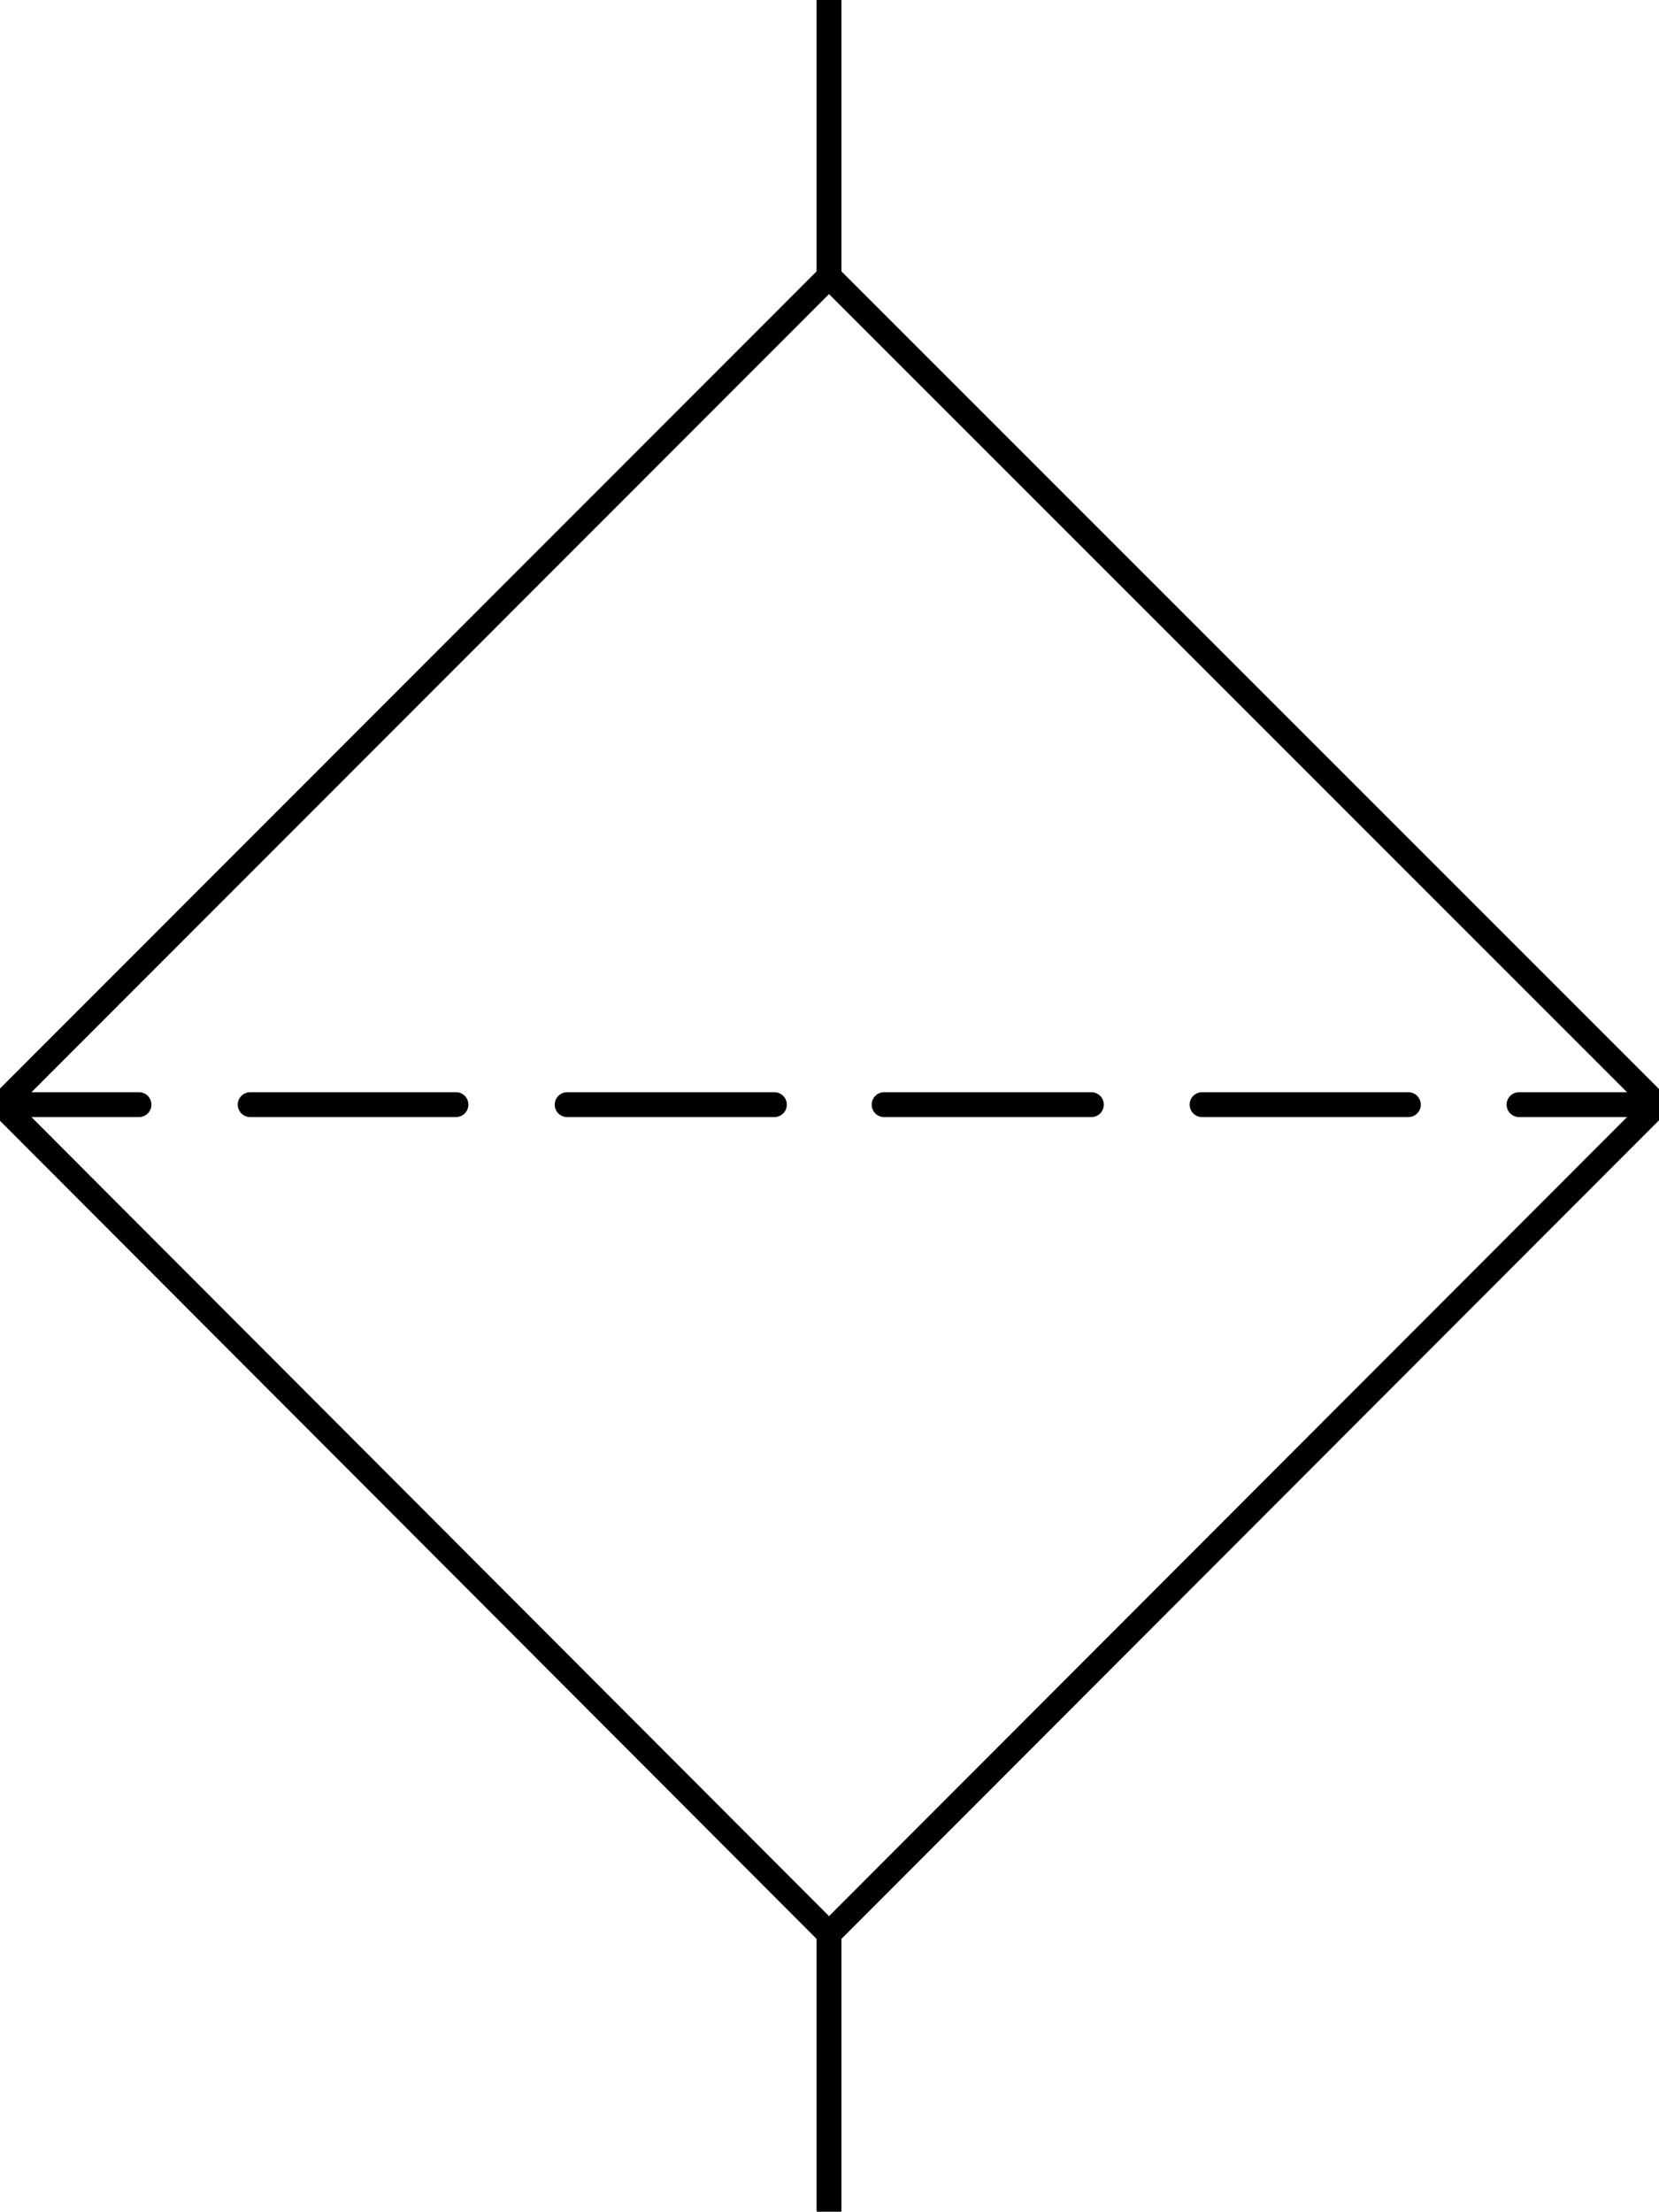
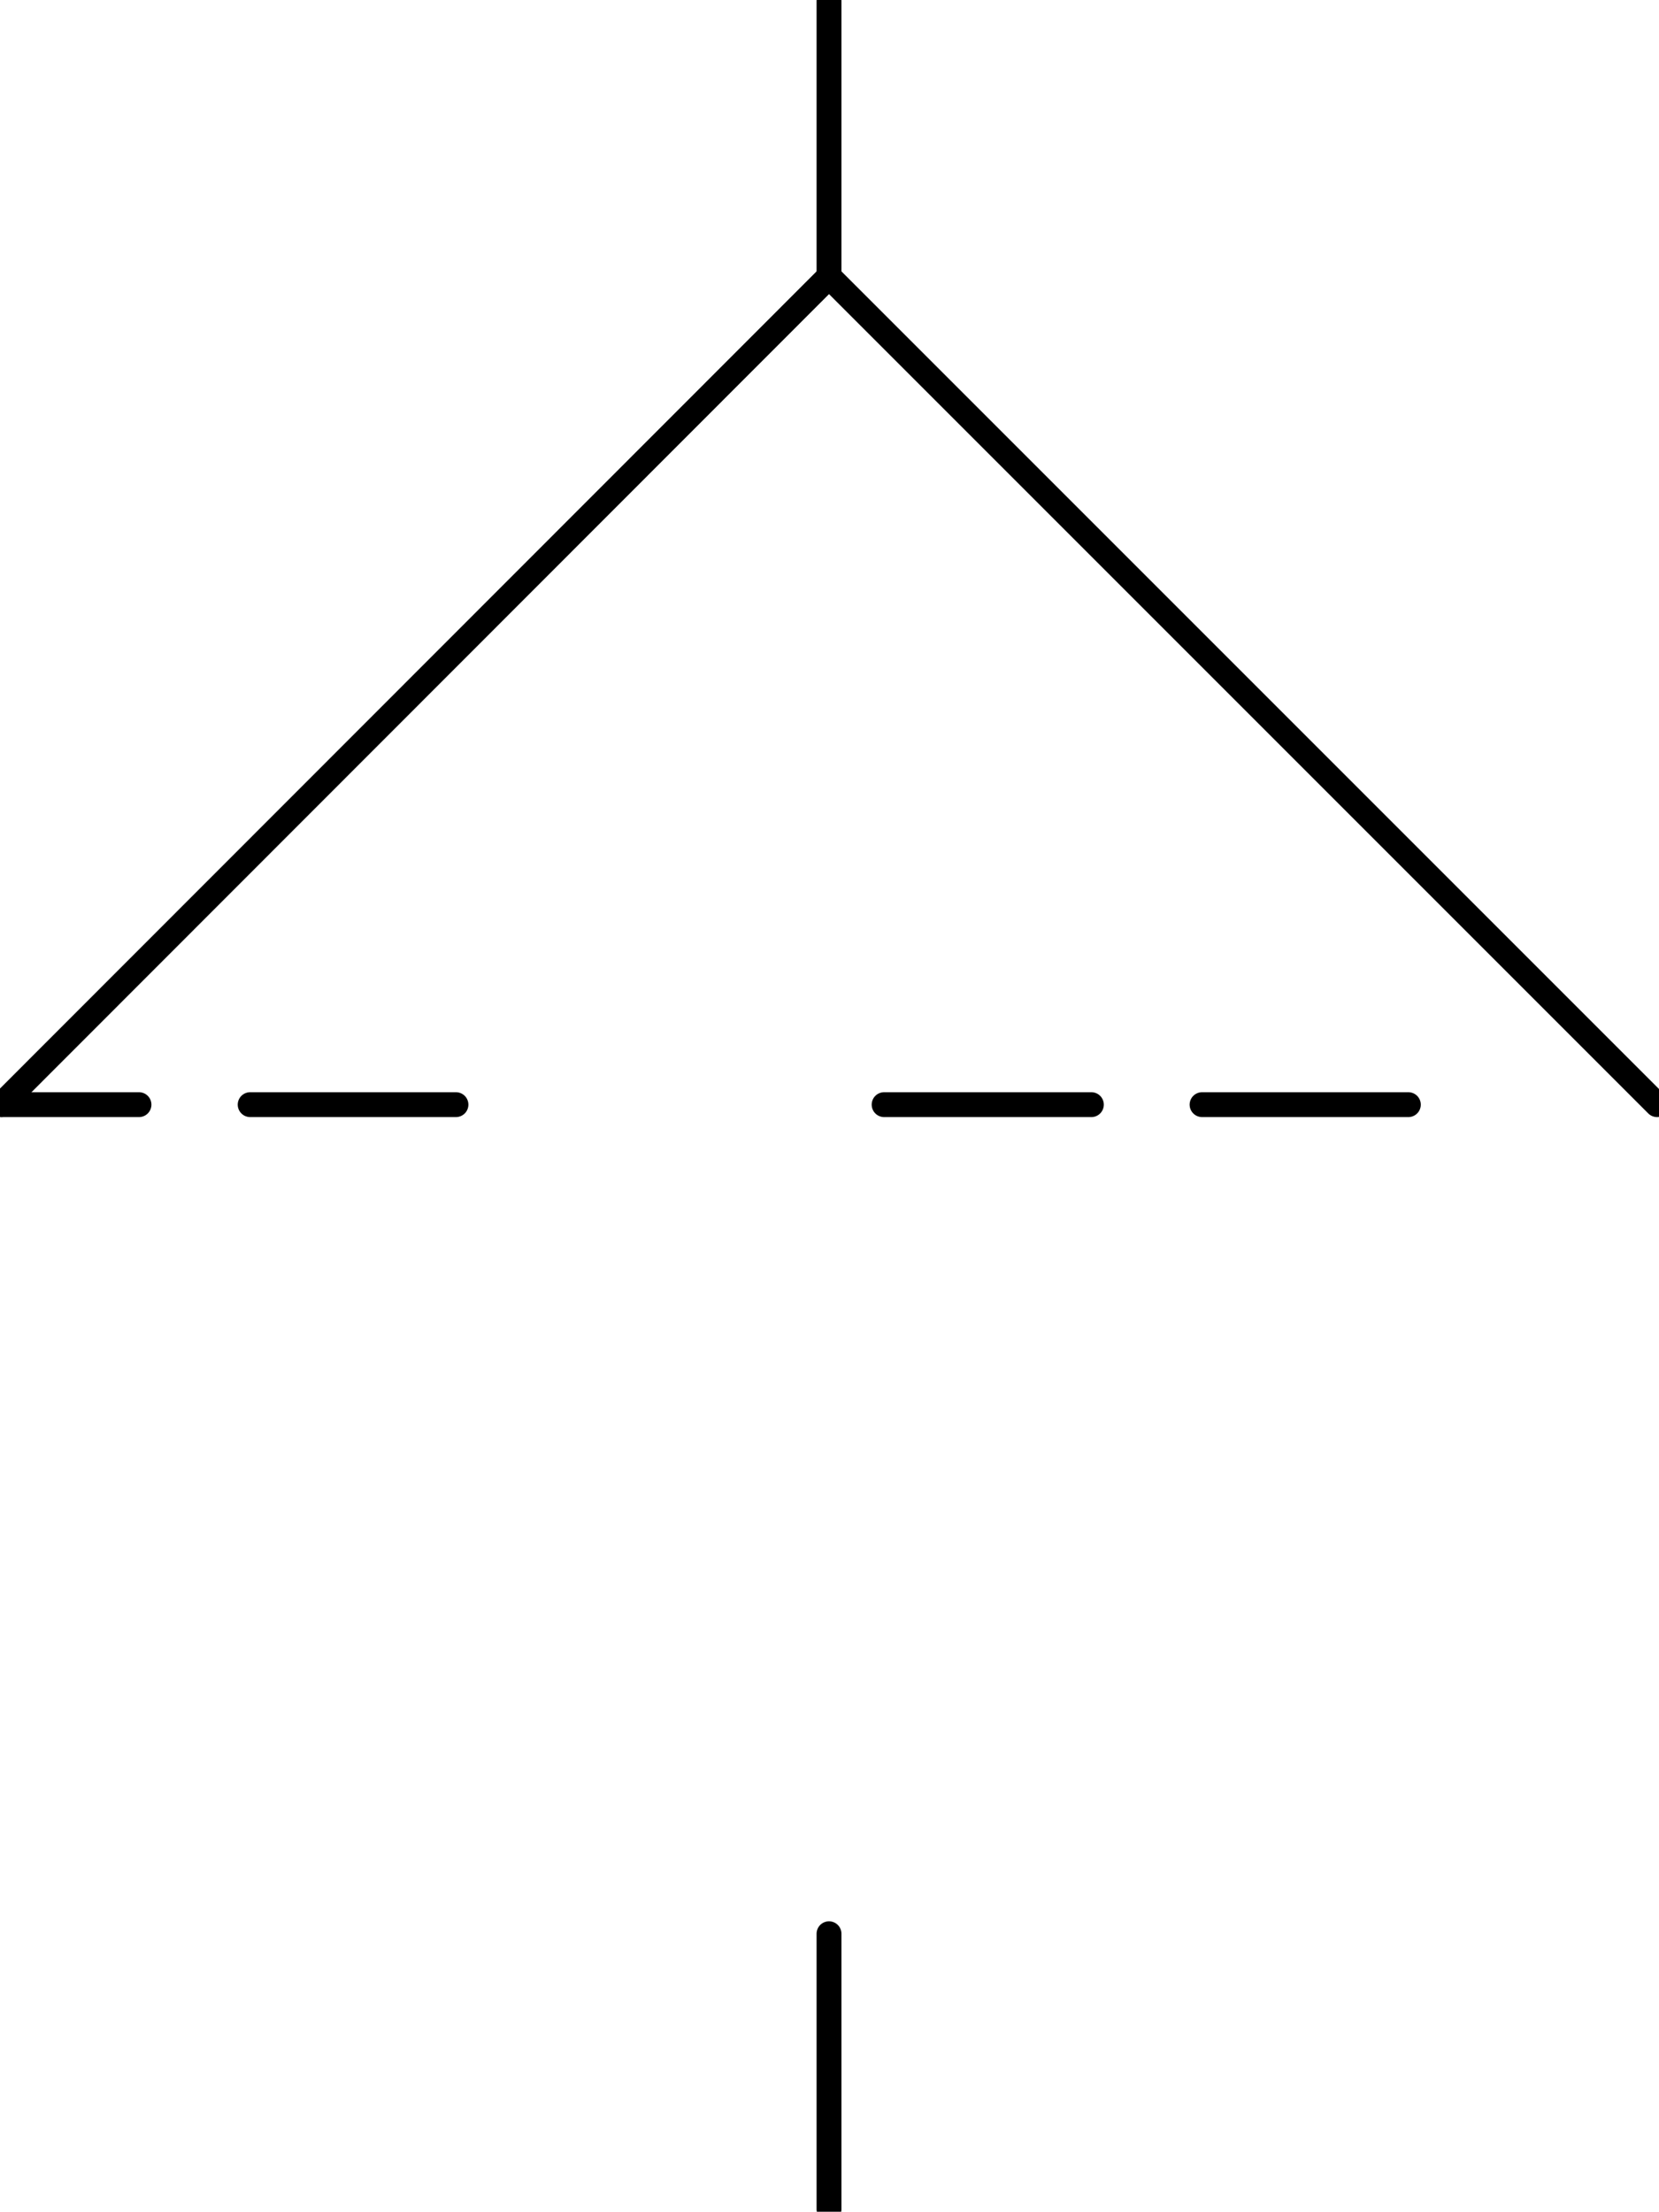
<svg xmlns="http://www.w3.org/2000/svg" version="1.1" id="Layer_1" x="0px" y="0px" viewBox="0 0 34.02 45.35" style="enable-background:new 0 0 34.02 45.35;" xml:space="preserve">
  <style type="text/css">
	.st0{fill:none;stroke:#000000;stroke-width:0.51;stroke-linecap:round;stroke-linejoin:round;stroke-miterlimit:10;}
</style>
  <line class="st0" x1="17" y1="39.65" x2="17" y2="45.3" />
  <line class="st0" x1="17" y1="5.67" x2="17" y2="0.02" />
  <line class="st0" x1="0.03" y1="22.65" x2="17" y2="5.67" />
  <line class="st0" x1="17" y1="5.67" x2="33.98" y2="22.65" />
-   <line class="st0" x1="33.98" y1="22.65" x2="17" y2="39.65" />
-   <line class="st0" x1="17" y1="39.65" x2="0.03" y2="22.65" />
  <line class="st0" x1="0.03" y1="22.65" x2="2.85" y2="22.65" />
  <line class="st0" x1="5.13" y1="22.65" x2="9.35" y2="22.65" />
-   <line class="st0" x1="11.63" y1="22.65" x2="15.88" y2="22.65" />
  <line class="st0" x1="18.13" y1="22.65" x2="22.38" y2="22.65" />
  <line class="st0" x1="24.65" y1="22.65" x2="28.88" y2="22.65" />
-   <line class="st0" x1="31.15" y1="22.65" x2="33.98" y2="22.65" />
</svg>